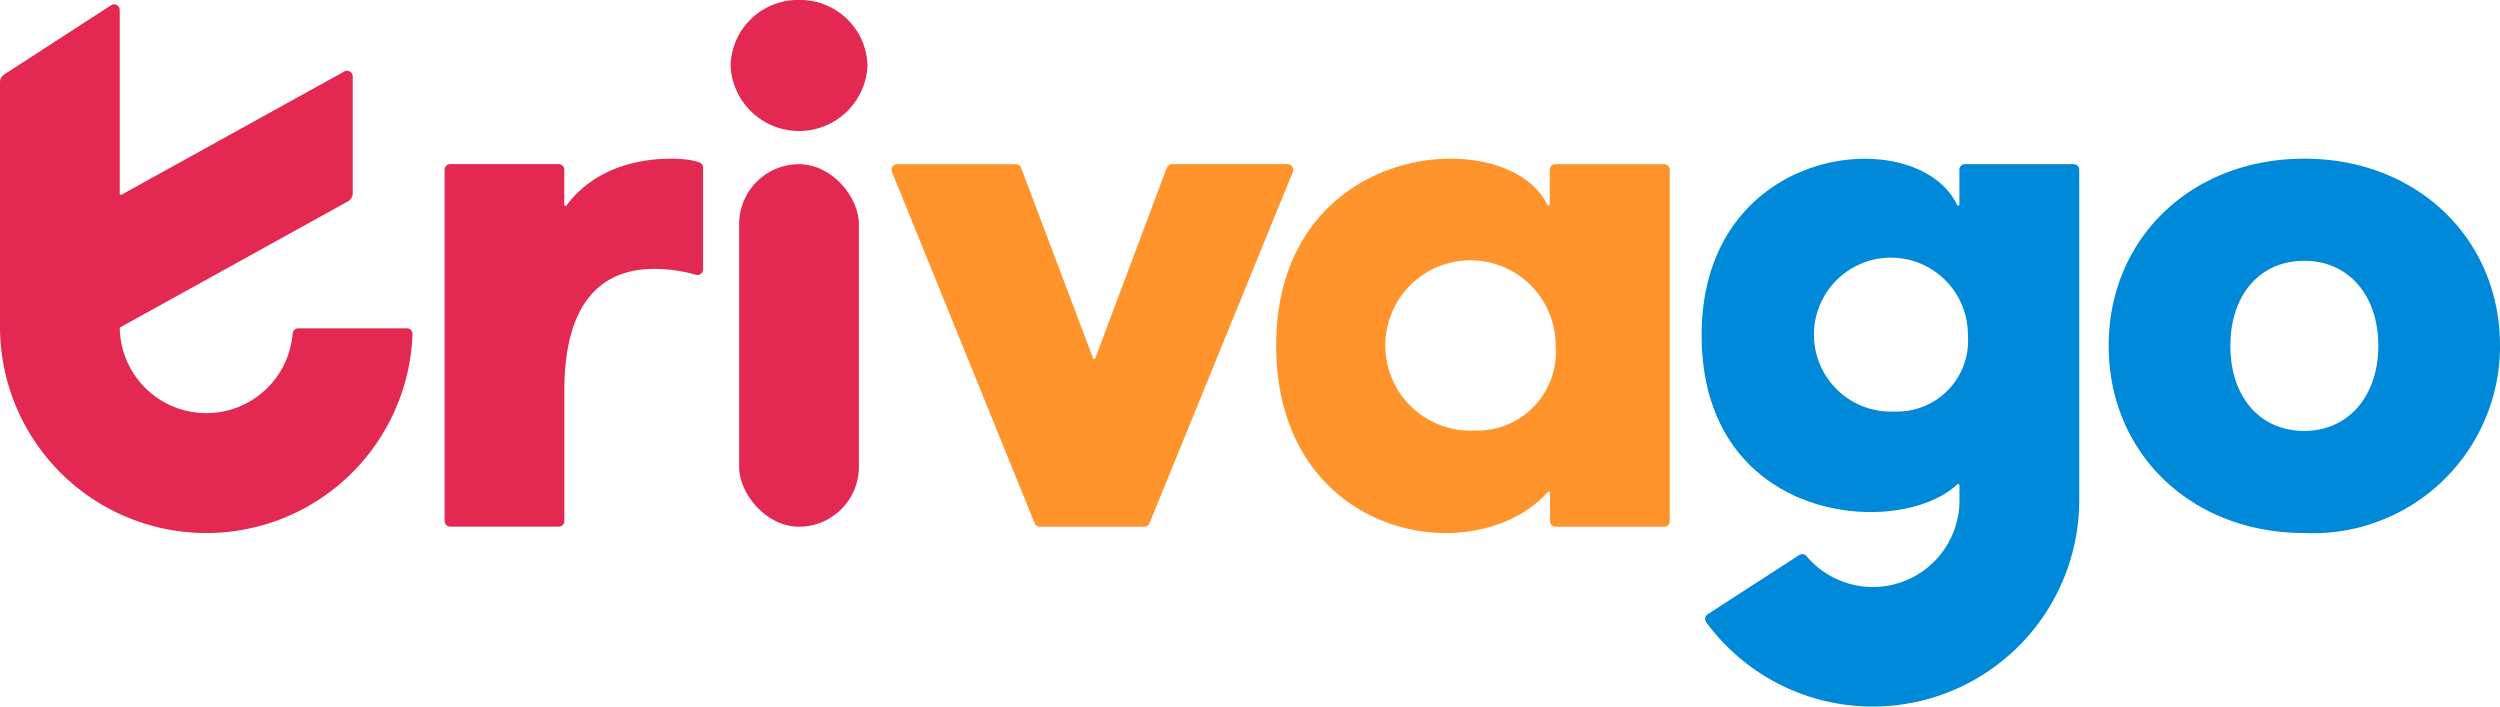
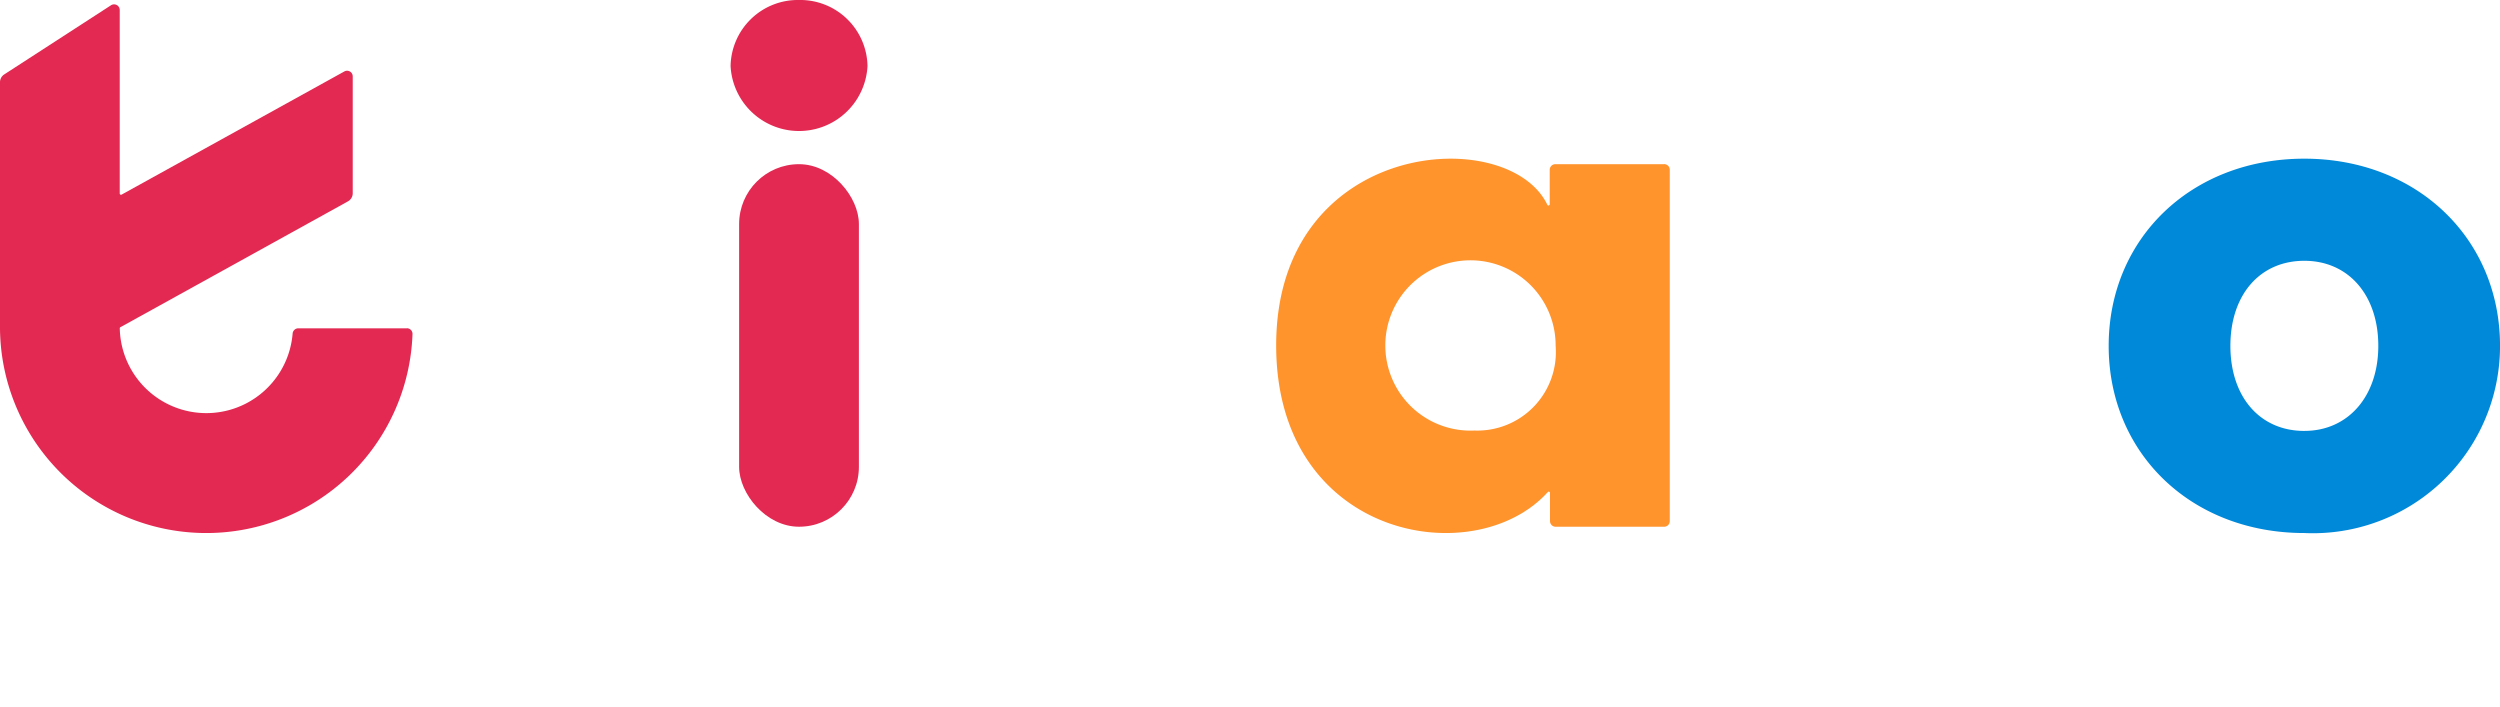
<svg xmlns="http://www.w3.org/2000/svg" width="107.732" height="30.453" viewBox="0 0 107.732 30.453">
  <g id="Trivago_logo_2023" opacity="1">
    <rect id="Rectangle_2063" data-name="Rectangle 2063" width="5.161" height="15.623" rx="2.58" transform="translate(31.851 7.075)" fill="#e32851" />
-     <path id="Path_5177" data-name="Path 5177" d="M516.455,93.088l-3.077,8.2a.055.055,0,0,1-.1,0l-3.1-8.2a.243.243,0,0,0-.227-.157h-5.112a.243.243,0,0,0-.225.334l6.148,15.138a.243.243,0,0,0,.225.151h4.5a.243.243,0,0,0,.225-.151l6.175-15.138a.243.243,0,0,0-.225-.335h-4.97a.243.243,0,0,0-.227.158Z" transform="translate(-466.176 -85.856)" fill="#ff932c" />
    <path id="Path_5178" data-name="Path 5178" d="M1202.032,89.818c-4.879,0-8.432,3.441-8.432,8.066s3.553,8.066,8.432,8.066a8.065,8.065,0,0,0,8.432-8.066C1210.464,93.258,1206.883,89.818,1202.032,89.818Zm0,11.732c-1.918,0-3.187-1.467-3.187-3.666s1.269-3.666,3.187-3.666c1.889,0,3.187,1.466,3.187,3.666C1205.219,100.055,1203.922,101.549,1202.032,101.549Z" transform="translate(-1102.731 -82.98)" fill="#0088d9" />
-     <path id="Path_5179" data-name="Path 5179" d="M262.639,89.985a2.7,2.7,0,0,0-.489-.115c-.3-.047-3.471-.4-5.236,1.964a.054.054,0,0,1-.1-.033V90.56h0V90.3a.243.243,0,0,0-.243-.243H251.9a.243.243,0,0,0-.243.243v15.138a.243.243,0,0,0,.243.243h4.675a.243.243,0,0,0,.243-.243V99.82c0-4.2,1.946-5.247,3.863-5.247a6.518,6.518,0,0,1,1.808.255.242.242,0,0,0,.307-.234V90.213a.241.241,0,0,0-.156-.227Z" transform="translate(-232.498 -82.986)" fill="#e32851" />
    <path id="Path_5180" data-name="Path 5180" d="M416.449,0A2.9,2.9,0,0,0,413.5,2.845a2.954,2.954,0,0,0,5.9,0A2.9,2.9,0,0,0,416.449,0Z" transform="translate(-382.017)" fill="#e32851" />
    <path id="Path_5181" data-name="Path 5181" d="M739.03,90.059h-4.675a.243.243,0,0,0-.243.243v1.489a.054.054,0,0,1-.1.023c-1.688-3.537-11.688-2.85-11.688,6.056,0,8.326,8.544,9.809,11.7,6.324a.055.055,0,0,1,.1.036v1.21a.243.243,0,0,0,.243.243h4.675a.243.243,0,0,0,.243-.243V90.3a.243.243,0,0,0-.243-.243Zm-8.158,11.478a3.67,3.67,0,1,1,3.495-3.65A3.384,3.384,0,0,1,730.871,101.537Z" transform="translate(-667.33 -82.984)" fill="#ff932c" />
-     <path id="Path_5182" data-name="Path 5182" d="M979.183,90.064h-4.675a.243.243,0,0,0-.243.243V91.8a.054.054,0,0,1-.1.023c-1.7-3.582-11.008-2.683-11.008,5.606,0,8.127,8.489,8.8,11.02,6.432a.054.054,0,0,1,.091.04v.731h0a3.734,3.734,0,0,1-6.589,2.325.243.243,0,0,0-.318-.048l-3.94,2.549a.244.244,0,0,0-.063.35,8.9,8.9,0,0,0,16.071-5.16h0V90.307A.243.243,0,0,0,979.183,90.064Zm-7.71,10.66a3.317,3.317,0,1,1,3.158-3.3A3.059,3.059,0,0,1,971.473,100.724Z" transform="translate(-889.829 -82.99)" fill="#0088d9" />
    <path id="Path_5183" data-name="Path 5183" d="M17.533,16.421H12.852a.247.247,0,0,0-.242.226,3.731,3.731,0,0,1-7.449-.228.054.054,0,0,1,.028-.047l1.34-.74h0l8.464-4.681A.4.4,0,0,0,15.2,10.6V5.565a.243.243,0,0,0-.36-.213l-9.6,5.308a.055.055,0,0,1-.081-.048V2.7a.243.243,0,0,0-.375-.2L.185,5.479A.4.4,0,0,0,0,5.818v10.6a8.891,8.891,0,0,0,17.776.254.244.244,0,0,0-.243-.254Z" transform="translate(0 -2.273)" fill="#e32851" />
  </g>
</svg>